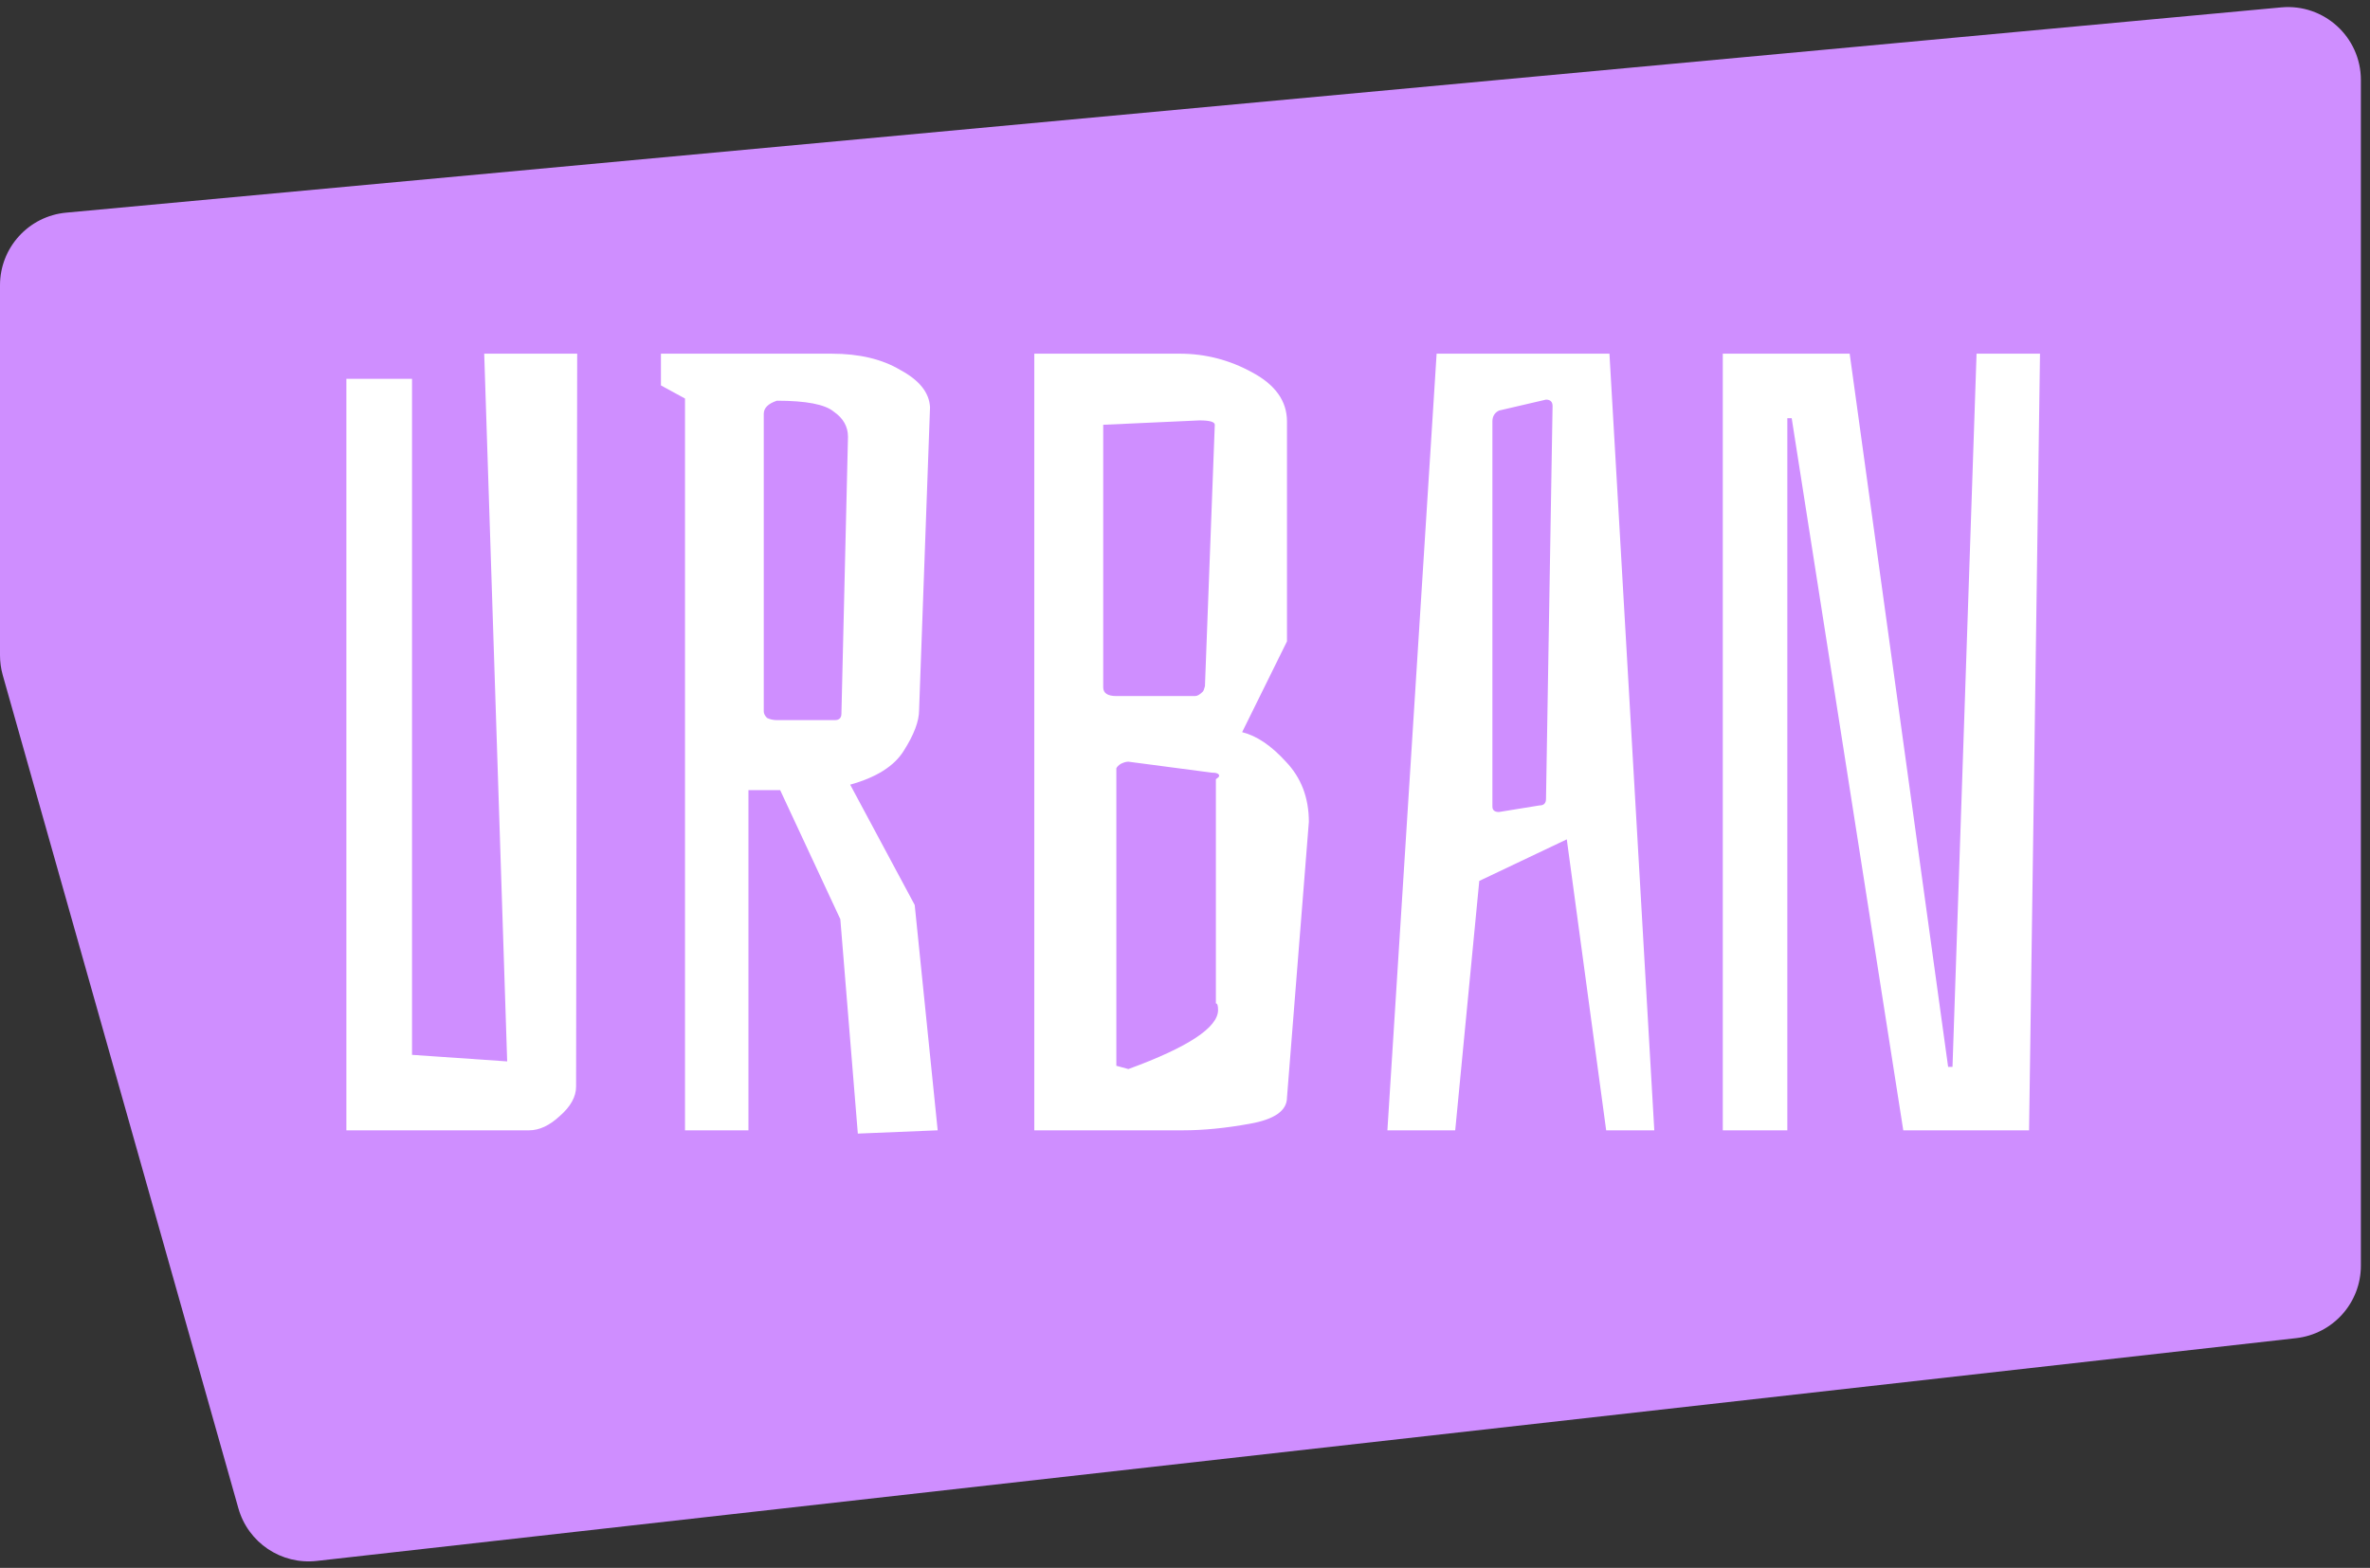
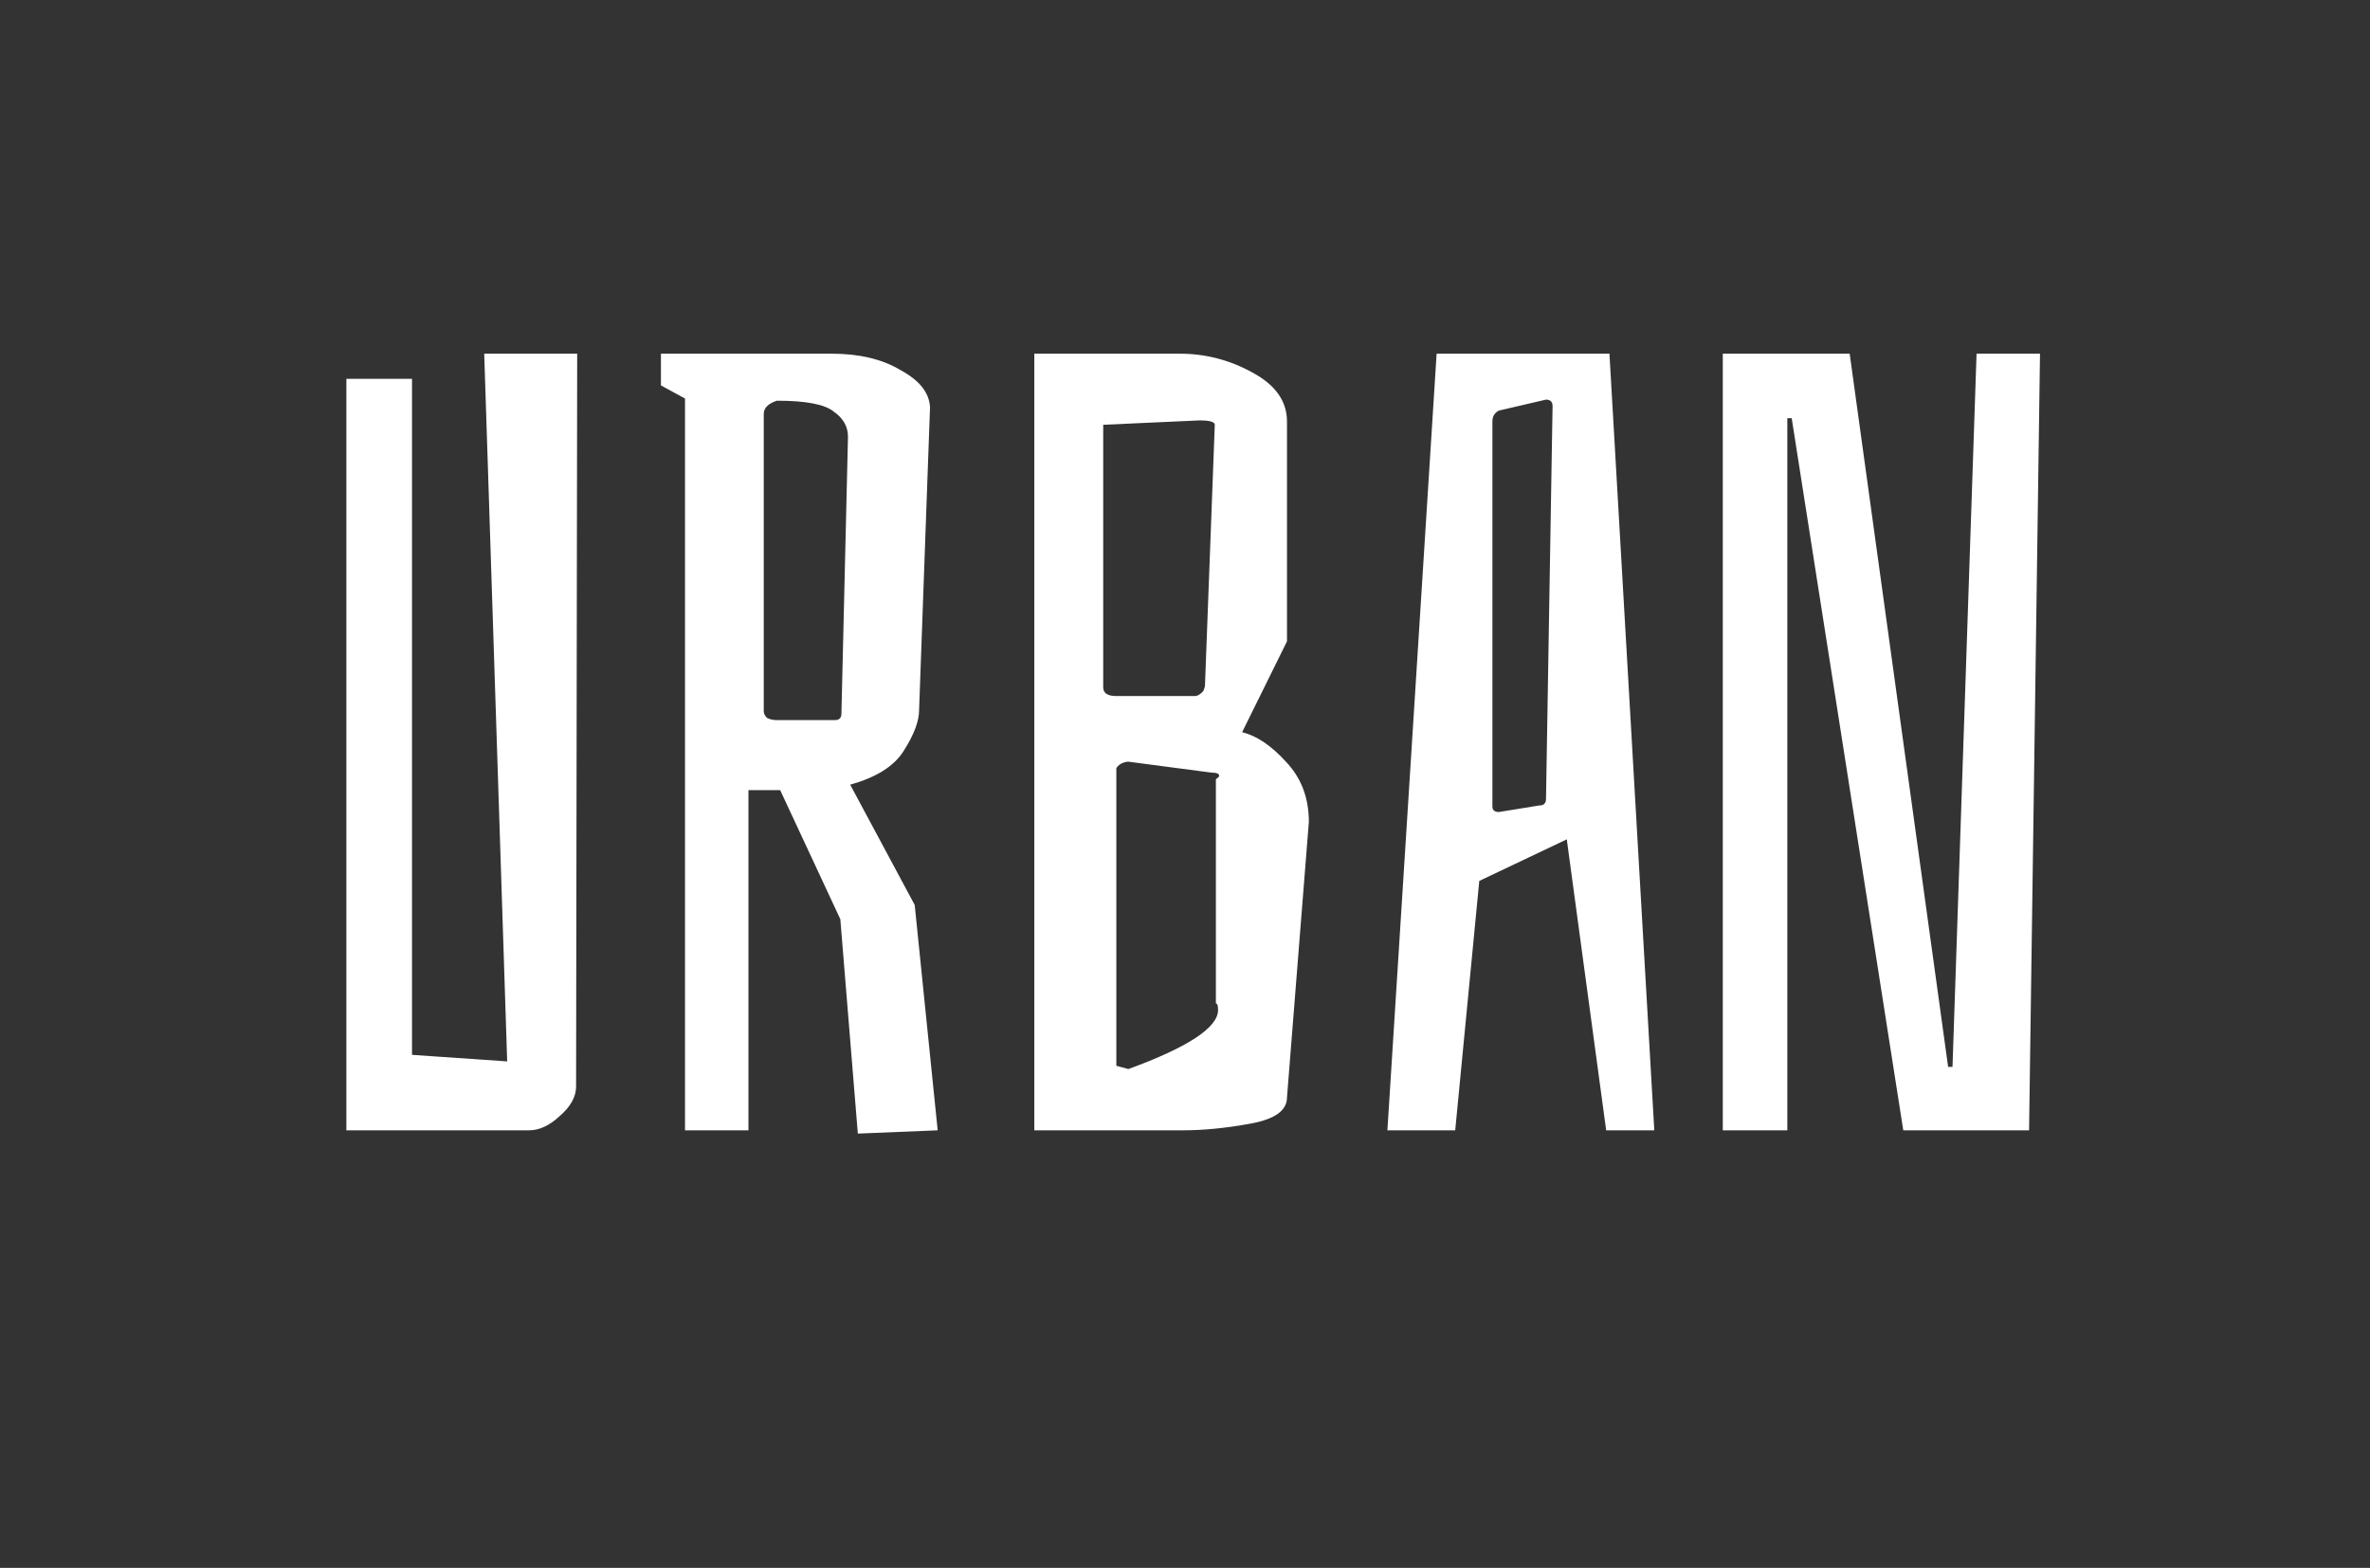
<svg xmlns="http://www.w3.org/2000/svg" width="130" height="86" viewBox="0 0 130 86" fill="none">
  <rect x="0" y="0" width="130" height="86" fill="#333333" stroke="none" />
-   <path d="M125.131 0.405L3.631 11.664C1.574 11.854 0 13.58 0 15.646V35.945C0 36.313 0.051 36.68 0.151 37.034L13.076 82.734C13.609 84.618 15.427 85.839 17.373 85.62L125.947 73.4C127.971 73.172 129.5 71.461 129.5 69.425V4.388C129.5 2.033 127.476 0.188 125.131 0.405Z" fill="#CF8EFF" />
  <path d="M31.6 59.6C31.6 60.16 31.3 60.7 30.7 61.22C30.14 61.74 29.58 62 29.02 62H19V20.78H22.6V57.86L27.82 58.22L26.56 19.4H31.66L31.6 59.6ZM41.054 62H37.574V21.86L36.254 21.14V19.4H45.614C47.134 19.4 48.394 19.7 49.394 20.3C50.434 20.86 50.974 21.54 51.014 22.34L50.414 38.96C50.414 39.56 50.134 40.3 49.574 41.18C49.054 42.02 48.074 42.64 46.634 43.04L50.174 49.64L51.434 62L47.054 62.18L46.094 50.42L42.794 43.34H41.054V62ZM41.894 39.02C41.894 39.14 41.954 39.26 42.074 39.38C42.234 39.46 42.414 39.5 42.614 39.5H45.794C46.034 39.5 46.154 39.38 46.154 39.14L46.514 23.96C46.514 23.4 46.254 22.94 45.734 22.58C45.254 22.18 44.214 21.98 42.614 21.98C42.134 22.14 41.894 22.38 41.894 22.7V39.02ZM68.134 40.16C68.934 40.36 69.734 40.9 70.534 41.78C71.374 42.66 71.794 43.76 71.794 45.08L70.594 60.2C70.594 60.92 69.914 61.4 68.554 61.64C67.234 61.88 66.014 62 64.894 62H56.734V19.4H64.714C66.114 19.4 67.434 19.74 68.674 20.42C69.954 21.1 70.594 22 70.594 23.12V35.18L68.134 40.16ZM60.514 37.7C60.514 38.02 60.754 38.18 61.234 38.18H65.554C65.674 38.18 65.814 38.1 65.974 37.94C66.014 37.9 66.054 37.8 66.094 37.64L66.634 23.3C66.634 23.14 66.354 23.06 65.794 23.06L60.514 23.3V37.7ZM61.894 58.64C65.174 57.44 66.814 56.36 66.814 55.4C66.814 55.16 66.774 55.04 66.694 55.04V42.74C66.814 42.66 66.874 42.6 66.874 42.56C66.874 42.44 66.734 42.38 66.454 42.38L61.894 41.78C61.774 41.78 61.634 41.82 61.474 41.9C61.354 41.98 61.274 42.06 61.234 42.14V58.46L61.894 58.64ZM90.742 62H88.102L85.942 46.04L81.142 48.32L79.822 62H76.102L78.802 19.4H88.282L90.742 62ZM85.162 22.28C85.162 22.04 85.042 21.92 84.802 21.92L82.222 22.52C81.982 22.64 81.862 22.84 81.862 23.12V44.24C81.862 44.44 81.982 44.54 82.222 44.54L84.442 44.18C84.682 44.18 84.802 44.06 84.802 43.82L85.162 22.28ZM111.299 62H104.399L98.279 22.94H98.039V62H94.499V19.4H101.459L106.859 58.52H107.099L108.419 19.4H111.899L111.299 62Z" fill="white" />
</svg>